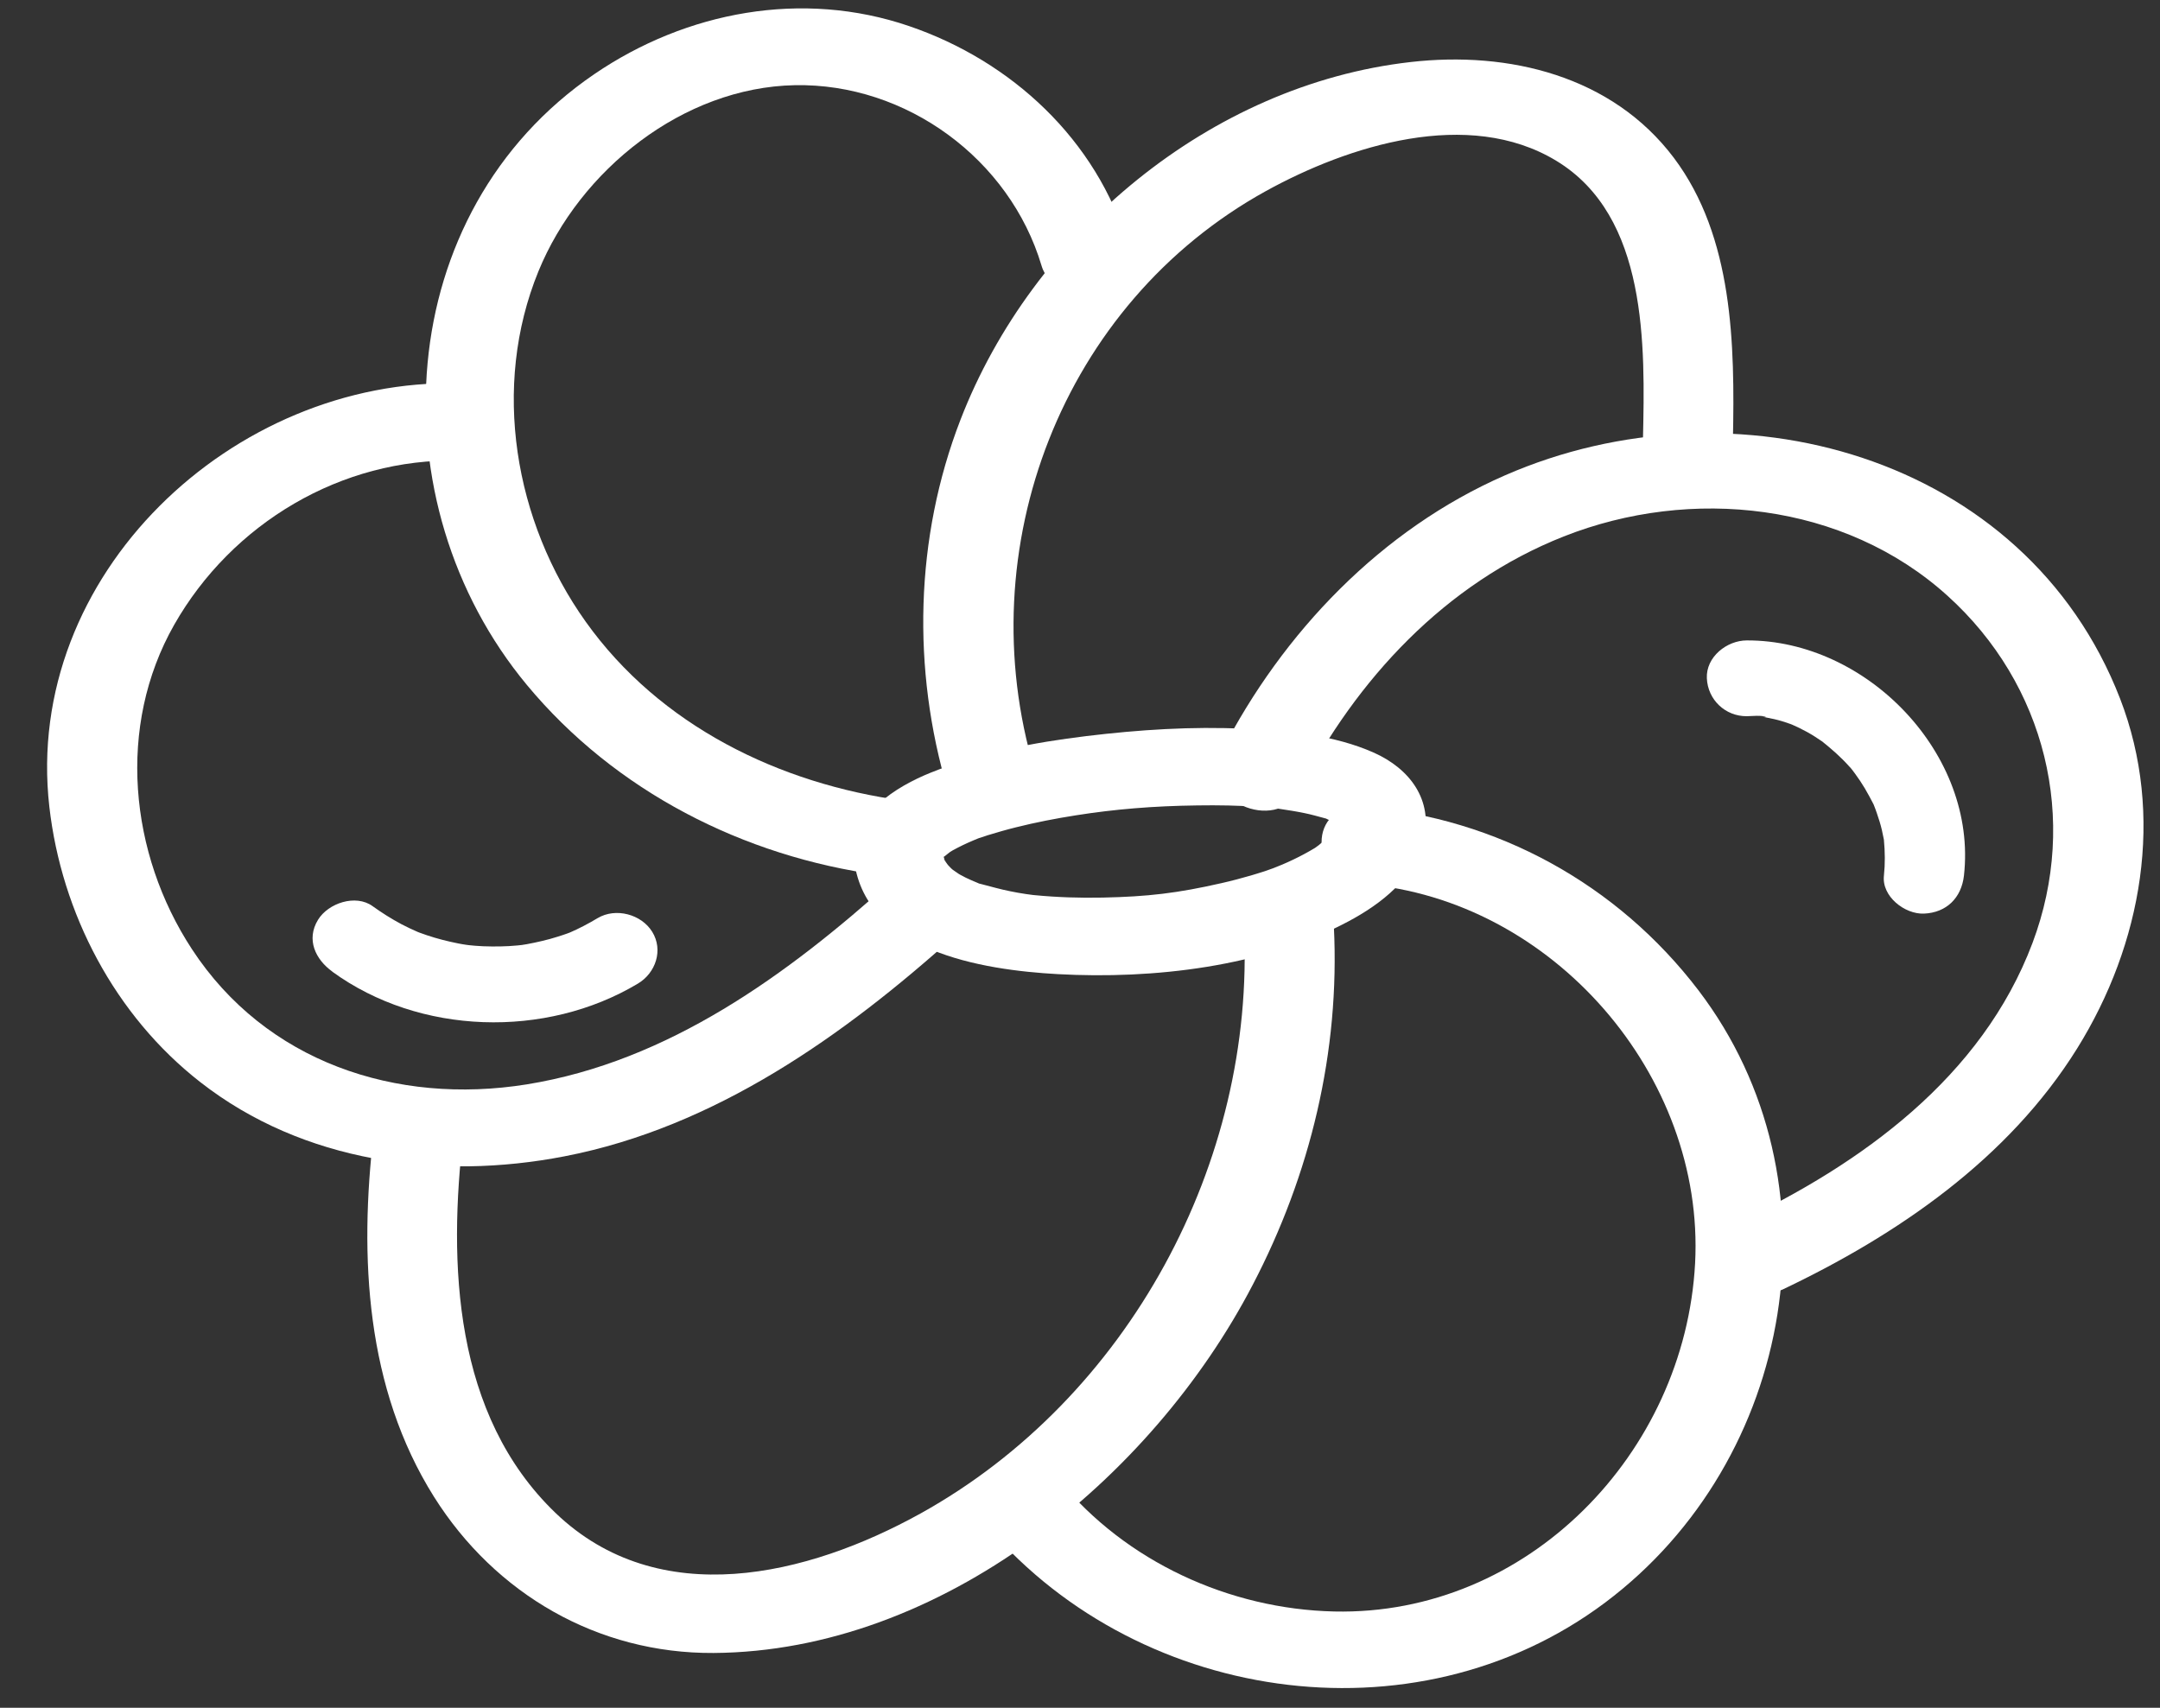
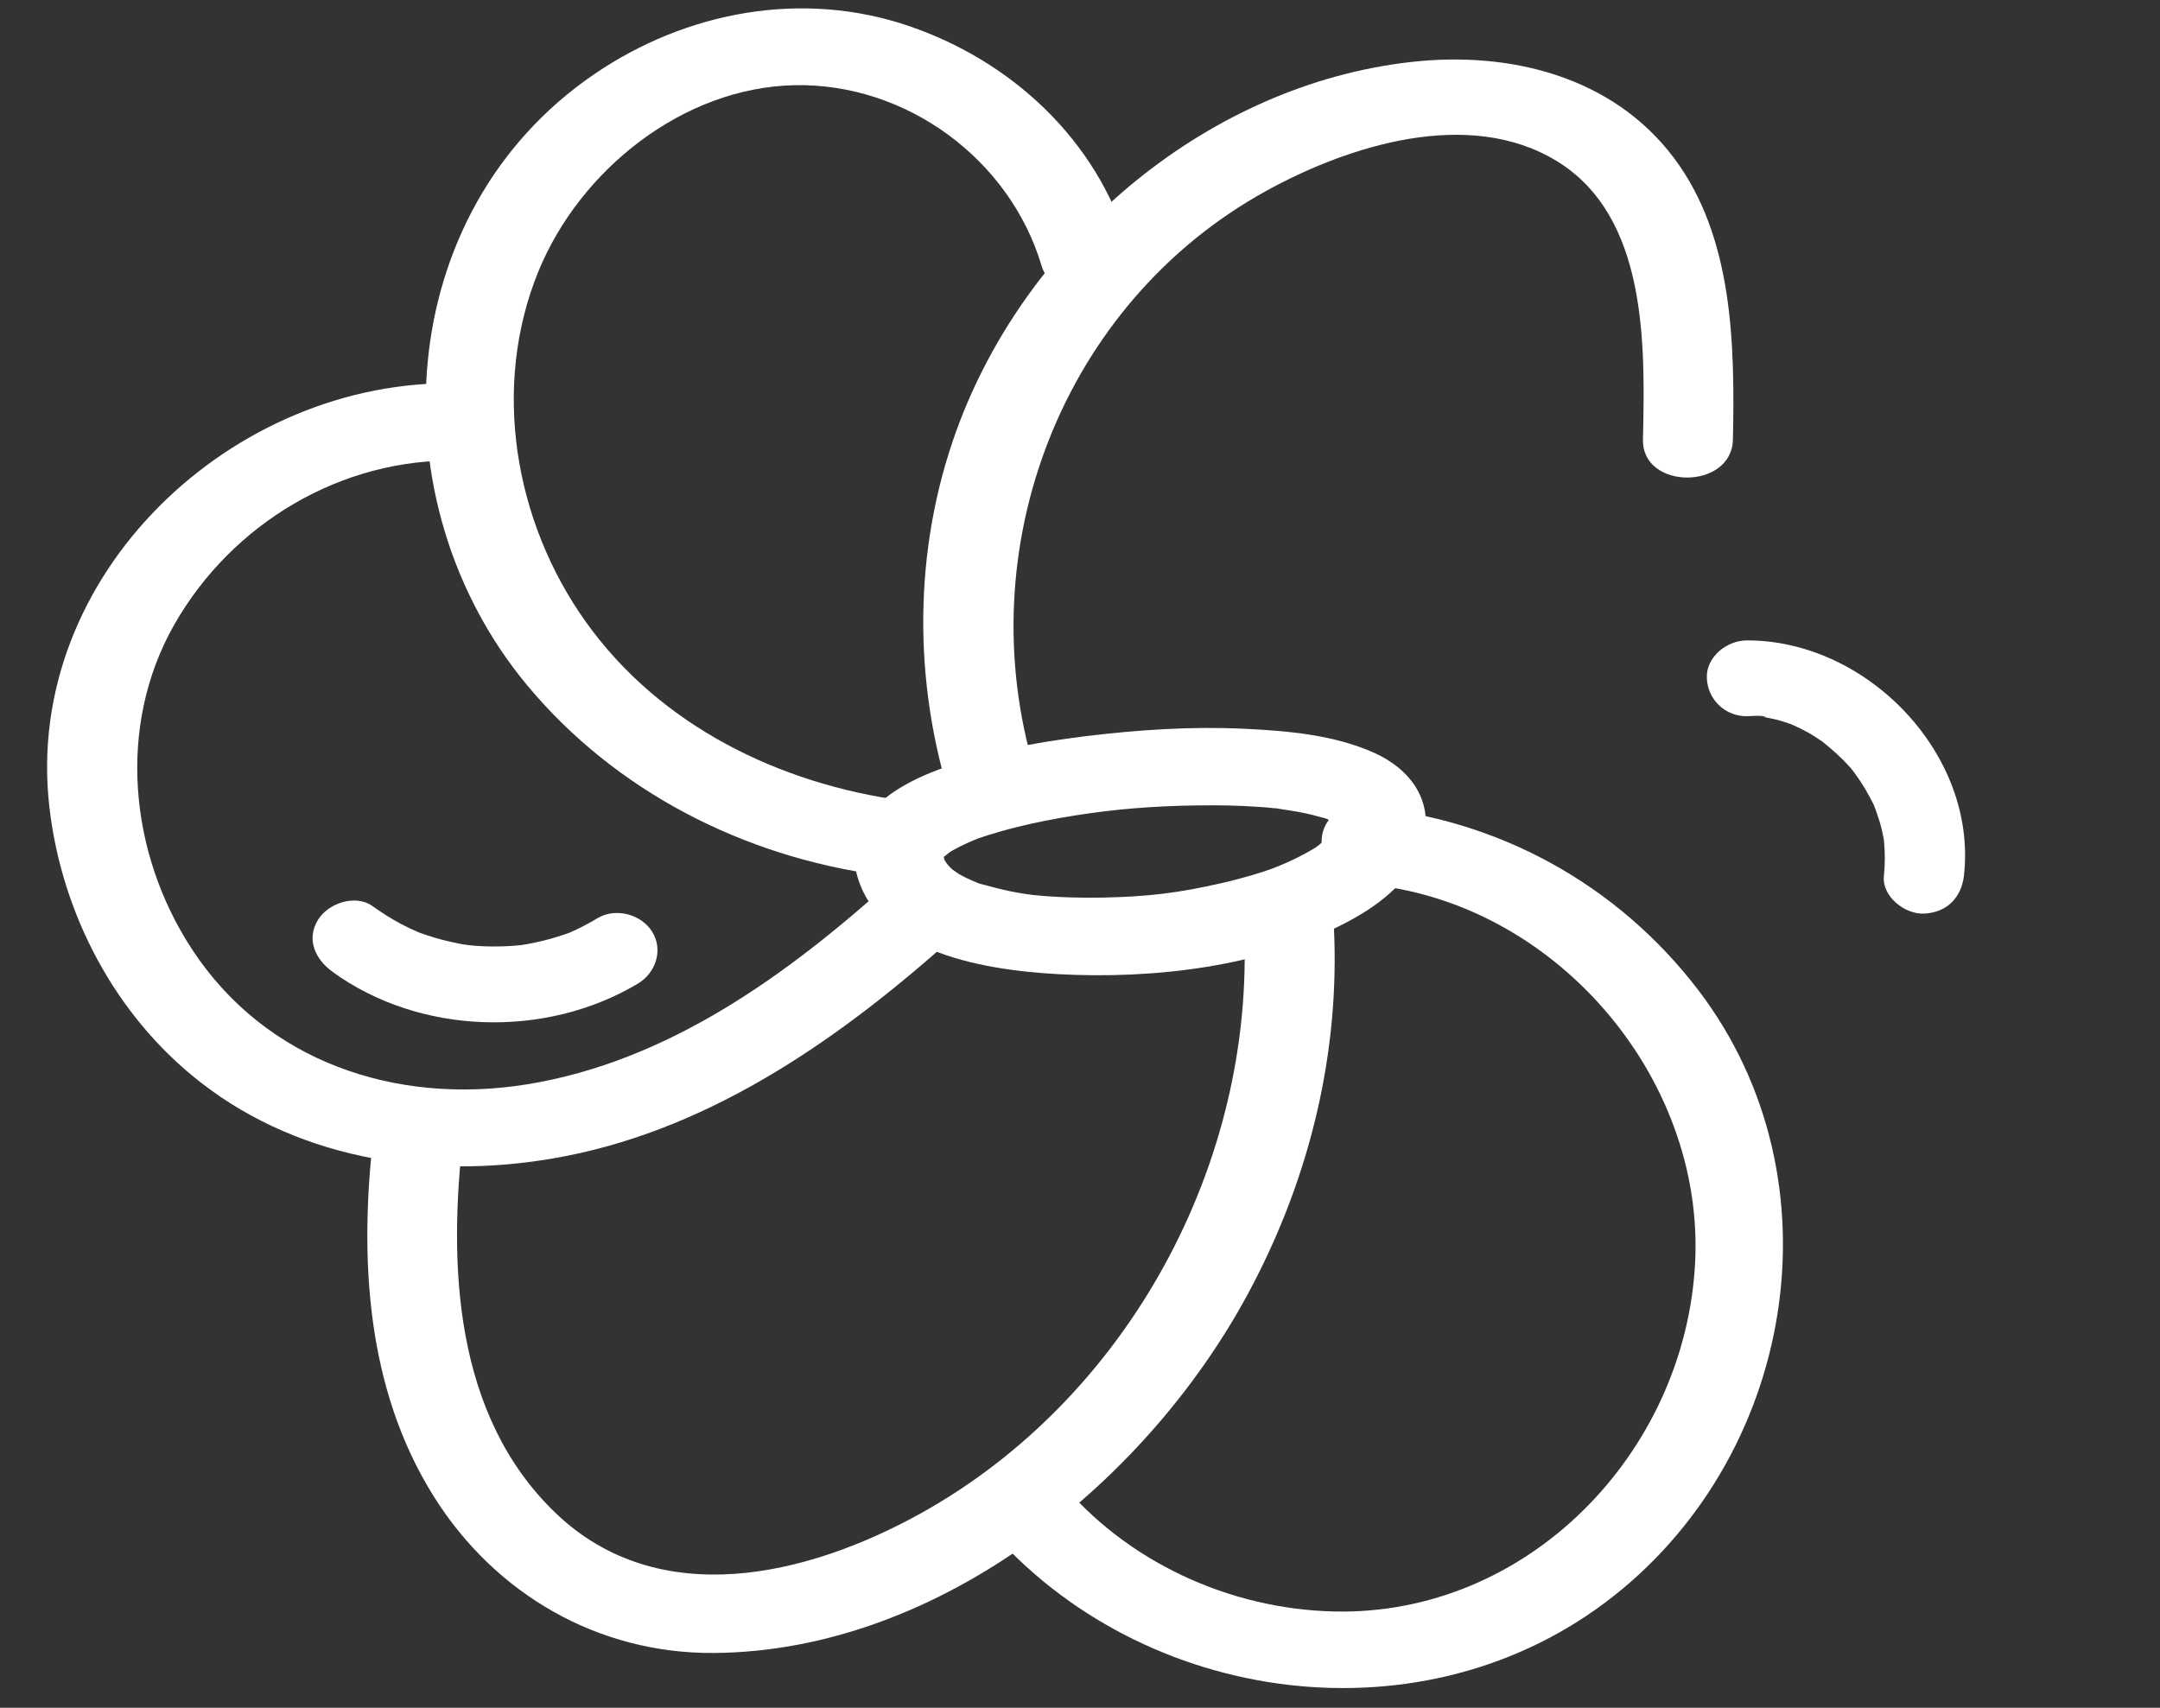
<svg xmlns="http://www.w3.org/2000/svg" width="43" height="34" viewBox="0 0 43 34" fill="none">
  <rect x="0" y="0" width="43" height="34" fill="#333333" stroke="none" />
  <path d="M6.614 19.344C8.352 20.609 10.862 20.681 12.698 19.583C13.053 19.372 13.209 18.916 12.984 18.551C12.767 18.2 12.256 18.065 11.897 18.279C11.713 18.389 11.526 18.488 11.328 18.573C11.405 18.54 11.331 18.573 11.295 18.584C11.232 18.606 11.169 18.628 11.106 18.647C11.004 18.68 10.903 18.707 10.798 18.732C10.694 18.757 10.59 18.779 10.485 18.798C10.472 18.798 10.321 18.826 10.395 18.814C10.469 18.803 10.315 18.823 10.301 18.823C10.076 18.845 9.848 18.847 9.62 18.839C9.513 18.834 9.406 18.826 9.302 18.814C9.39 18.823 9.324 18.817 9.274 18.809C9.222 18.801 9.17 18.793 9.118 18.782C8.909 18.74 8.701 18.688 8.5 18.62C8.451 18.603 8.399 18.584 8.349 18.567C8.313 18.554 8.239 18.521 8.316 18.554C8.206 18.507 8.099 18.455 7.992 18.4C7.792 18.293 7.6 18.172 7.418 18.041C7.081 17.796 6.534 17.98 6.331 18.312C6.089 18.707 6.282 19.103 6.617 19.344H6.614Z" fill="white" />
  <path d="M34.772 14.259C34.844 14.259 35.099 14.232 35.157 14.278C35.124 14.273 35.088 14.27 35.052 14.265C35.088 14.27 35.124 14.276 35.159 14.284C35.212 14.295 35.267 14.306 35.319 14.317C35.426 14.341 35.53 14.374 35.632 14.41C35.665 14.421 35.7 14.435 35.733 14.448C35.637 14.41 35.615 14.402 35.67 14.424C35.719 14.448 35.769 14.468 35.818 14.492C35.925 14.544 36.03 14.602 36.129 14.665C36.175 14.695 36.219 14.726 36.266 14.756C36.409 14.849 36.159 14.668 36.282 14.767C36.469 14.918 36.648 15.074 36.807 15.252C36.829 15.277 36.963 15.417 36.826 15.269C36.862 15.31 36.895 15.357 36.928 15.401C36.999 15.497 37.065 15.596 37.125 15.697C37.186 15.799 37.241 15.906 37.296 16.01C37.378 16.175 37.238 15.856 37.304 16.029C37.323 16.081 37.345 16.131 37.361 16.183C37.4 16.295 37.436 16.408 37.463 16.523C37.477 16.586 37.488 16.647 37.502 16.71C37.535 16.863 37.488 16.553 37.504 16.724C37.526 16.962 37.529 17.195 37.504 17.434C37.458 17.846 37.919 18.205 38.301 18.189C38.754 18.17 39.047 17.871 39.097 17.434C39.369 15.014 37.164 12.742 34.775 12.75C34.377 12.75 33.959 13.079 33.979 13.504C33.998 13.93 34.344 14.262 34.775 14.259H34.772Z" fill="white" />
  <path d="M16.996 17.058C17.166 18.941 19.56 19.311 21.059 19.394C22.957 19.498 25.145 19.251 26.845 18.343C27.493 17.997 28.168 17.478 28.344 16.723C28.531 15.922 28.064 15.305 27.353 14.986C26.554 14.63 25.637 14.55 24.774 14.509C23.726 14.459 22.674 14.528 21.631 14.654C20.573 14.783 19.522 14.983 18.53 15.382C17.836 15.661 16.968 16.199 16.996 17.053C17.026 18.06 18.816 18.06 18.786 17.053C18.78 16.899 18.761 17.113 18.769 17.099C18.827 16.973 18.808 17.08 18.742 17.132C18.918 16.992 18.635 17.195 18.822 17.034C18.846 17.012 19.006 16.893 18.89 16.973C18.78 17.05 18.931 16.948 18.962 16.932C19.096 16.858 19.233 16.792 19.376 16.732C19.439 16.704 19.503 16.68 19.566 16.657C19.376 16.729 19.615 16.644 19.659 16.63C19.846 16.573 20.035 16.518 20.225 16.471C20.62 16.372 21.018 16.295 21.419 16.232C22.185 16.111 22.954 16.046 23.838 16.035C24.25 16.029 24.662 16.035 25.071 16.065C25.167 16.07 25.261 16.078 25.357 16.09C25.521 16.103 25.247 16.07 25.469 16.103C25.637 16.128 25.801 16.153 25.969 16.188C26.106 16.216 26.238 16.254 26.373 16.29C26.562 16.339 26.392 16.293 26.4 16.298C26.46 16.328 26.524 16.358 26.587 16.383C26.801 16.474 26.477 16.312 26.677 16.449C26.683 16.452 26.567 16.314 26.606 16.309C26.576 16.312 26.606 16.186 26.601 16.287C26.601 16.314 26.601 16.356 26.601 16.38C26.611 16.515 26.642 16.232 26.609 16.361C26.595 16.413 26.576 16.465 26.559 16.518C26.57 16.482 26.642 16.424 26.535 16.548C26.502 16.586 26.471 16.63 26.441 16.671C26.45 16.66 26.532 16.597 26.411 16.693C26.359 16.734 26.307 16.781 26.255 16.825C26.23 16.844 26.205 16.861 26.18 16.88C26.054 16.976 26.268 16.828 26.175 16.883C25.898 17.05 25.607 17.187 25.305 17.302C25.464 17.242 25.222 17.33 25.181 17.344C25.09 17.374 24.997 17.401 24.906 17.429C24.714 17.484 24.522 17.536 24.327 17.58C23.437 17.783 22.852 17.851 21.952 17.87C21.499 17.879 21.043 17.865 20.593 17.821C20.447 17.807 20.724 17.84 20.584 17.821C20.529 17.813 20.477 17.807 20.422 17.799C20.318 17.783 20.214 17.766 20.112 17.744C19.917 17.706 19.73 17.651 19.538 17.602C19.343 17.549 19.59 17.632 19.461 17.577C19.382 17.544 19.302 17.511 19.225 17.473C19.154 17.437 19.082 17.398 19.014 17.357C19.168 17.448 19.041 17.371 18.967 17.316C18.912 17.275 18.783 17.113 18.92 17.289C18.885 17.242 18.852 17.195 18.819 17.149C18.712 16.998 18.912 17.256 18.805 17.116C18.794 17.099 18.789 17.066 18.783 17.047C18.739 16.883 18.8 17.231 18.783 17.058C18.692 16.057 16.905 16.059 16.993 17.058H16.996Z" fill="white" />
  <path d="M20.593 15.324C19.28 10.919 21.142 6.048 25.197 3.806C26.842 2.898 29.228 2.14 30.98 3.2C32.809 4.306 32.748 6.888 32.707 8.751C32.685 9.758 34.475 9.761 34.498 8.751C34.536 6.866 34.508 4.72 33.322 3.142C32.092 1.509 30.035 1.012 28.083 1.235C24.091 1.687 20.552 4.654 19.121 8.356C18.212 10.705 18.152 13.326 18.868 15.733C19.148 16.674 20.892 16.331 20.593 15.324Z" fill="white" />
  <path d="M17.99 15.941C15.516 15.609 13.135 14.446 11.661 12.379C10.238 10.384 9.78 7.698 10.719 5.401C11.543 3.386 13.597 1.74 15.821 1.696C18.042 1.652 20.101 3.17 20.733 5.285C21.013 6.227 22.759 5.884 22.457 4.876C21.831 2.783 20.14 1.216 18.097 0.519C15.974 -0.206 13.665 0.225 11.831 1.476C7.795 4.229 7.465 9.995 10.491 13.639C12.246 15.752 14.802 17.055 17.512 17.421C17.943 17.478 18.468 17.355 18.613 16.883C18.739 16.471 18.418 15.993 17.987 15.936L17.99 15.941Z" fill="white" />
  <path d="M9.132 7.632C4.64 7.522 0.458 11.446 0.982 16.059C1.224 18.186 2.289 20.22 3.989 21.545C6.034 23.142 8.734 23.507 11.238 23.021C14.231 22.442 16.795 20.623 19.019 18.622C19.865 17.862 18.495 16.869 17.753 17.536C15.678 19.402 13.311 21.133 10.485 21.589C7.885 22.006 5.29 21.142 3.821 18.897C2.572 16.99 2.322 14.457 3.467 12.44C4.615 10.42 6.801 9.114 9.132 9.171C10.266 9.199 10.263 7.662 9.132 7.634V7.632Z" fill="white" />
  <path d="M7.44 22.555C7.149 25.025 7.281 27.637 8.64 29.8C9.859 31.737 11.902 32.923 14.206 32.909C18.731 32.879 22.924 29.448 24.936 25.584C26.087 23.381 26.677 20.936 26.554 18.447C26.504 17.44 24.714 17.442 24.764 18.447C24.997 23.137 22.457 27.84 18.325 30.132C16.076 31.378 13.116 32.094 11.059 30.121C9.033 28.175 8.917 25.167 9.228 22.558C9.346 21.567 7.556 21.559 7.437 22.558L7.44 22.555Z" fill="white" />
  <path d="M19.536 30.247C22.518 33.892 28.136 34.767 31.955 31.905C35.733 29.073 36.7 23.507 33.811 19.715C32.199 17.602 29.797 16.284 27.153 16.065C26.021 15.972 26.035 17.511 27.153 17.602C30.903 17.909 33.943 21.411 33.745 25.151C33.542 28.935 30.409 32.168 26.562 32.083C24.473 32.036 22.411 31.09 21.084 29.468C20.472 28.719 18.852 29.402 19.538 30.244L19.536 30.247Z" fill="white" />
-   <path d="M35.47 25.681C37.773 24.588 39.981 23.074 41.351 20.873C42.644 18.795 43.103 16.229 42.205 13.908C40.319 9.045 34.509 7.478 29.964 9.462C27.498 10.538 25.535 12.593 24.319 14.962C23.819 15.933 25.417 16.608 25.865 15.738C27.004 13.521 28.775 11.611 31.128 10.681C33.663 9.679 36.716 10.003 38.77 11.861C40.722 13.625 41.387 16.312 40.462 18.773C39.456 21.446 37.059 23.172 34.569 24.35C33.517 24.846 34.541 26.117 35.472 25.678L35.47 25.681Z" fill="white" />
</svg>